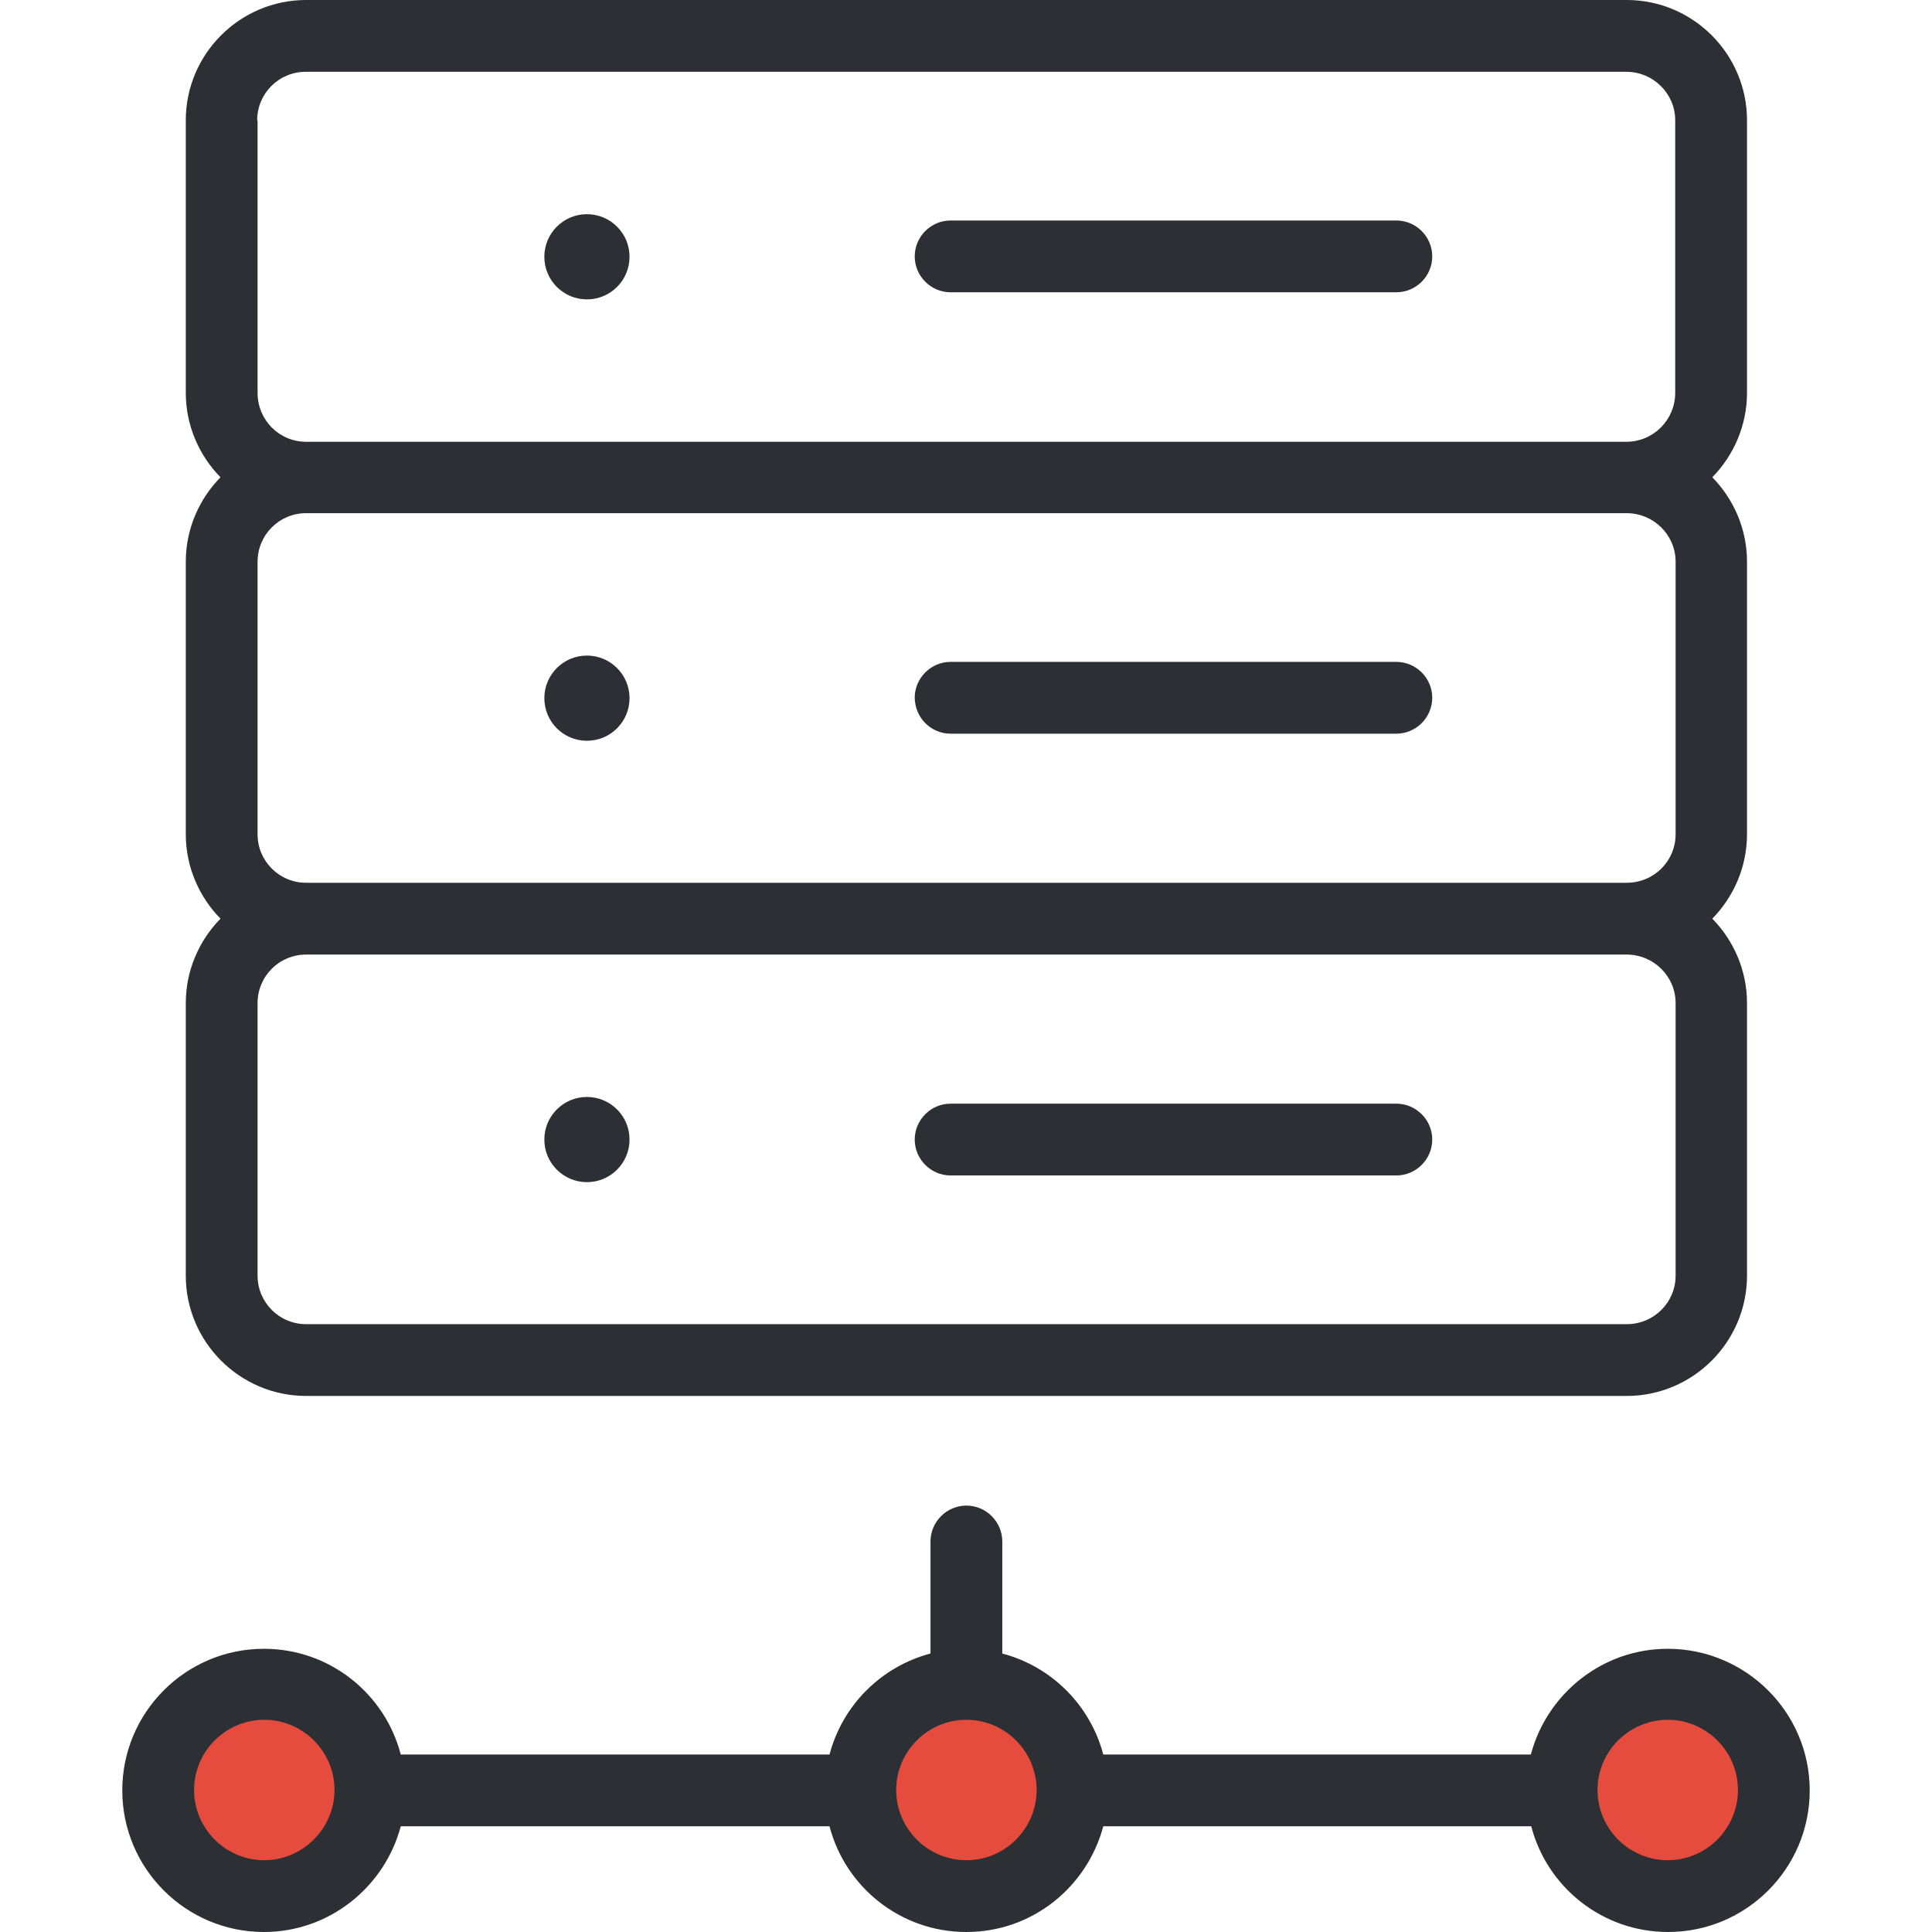
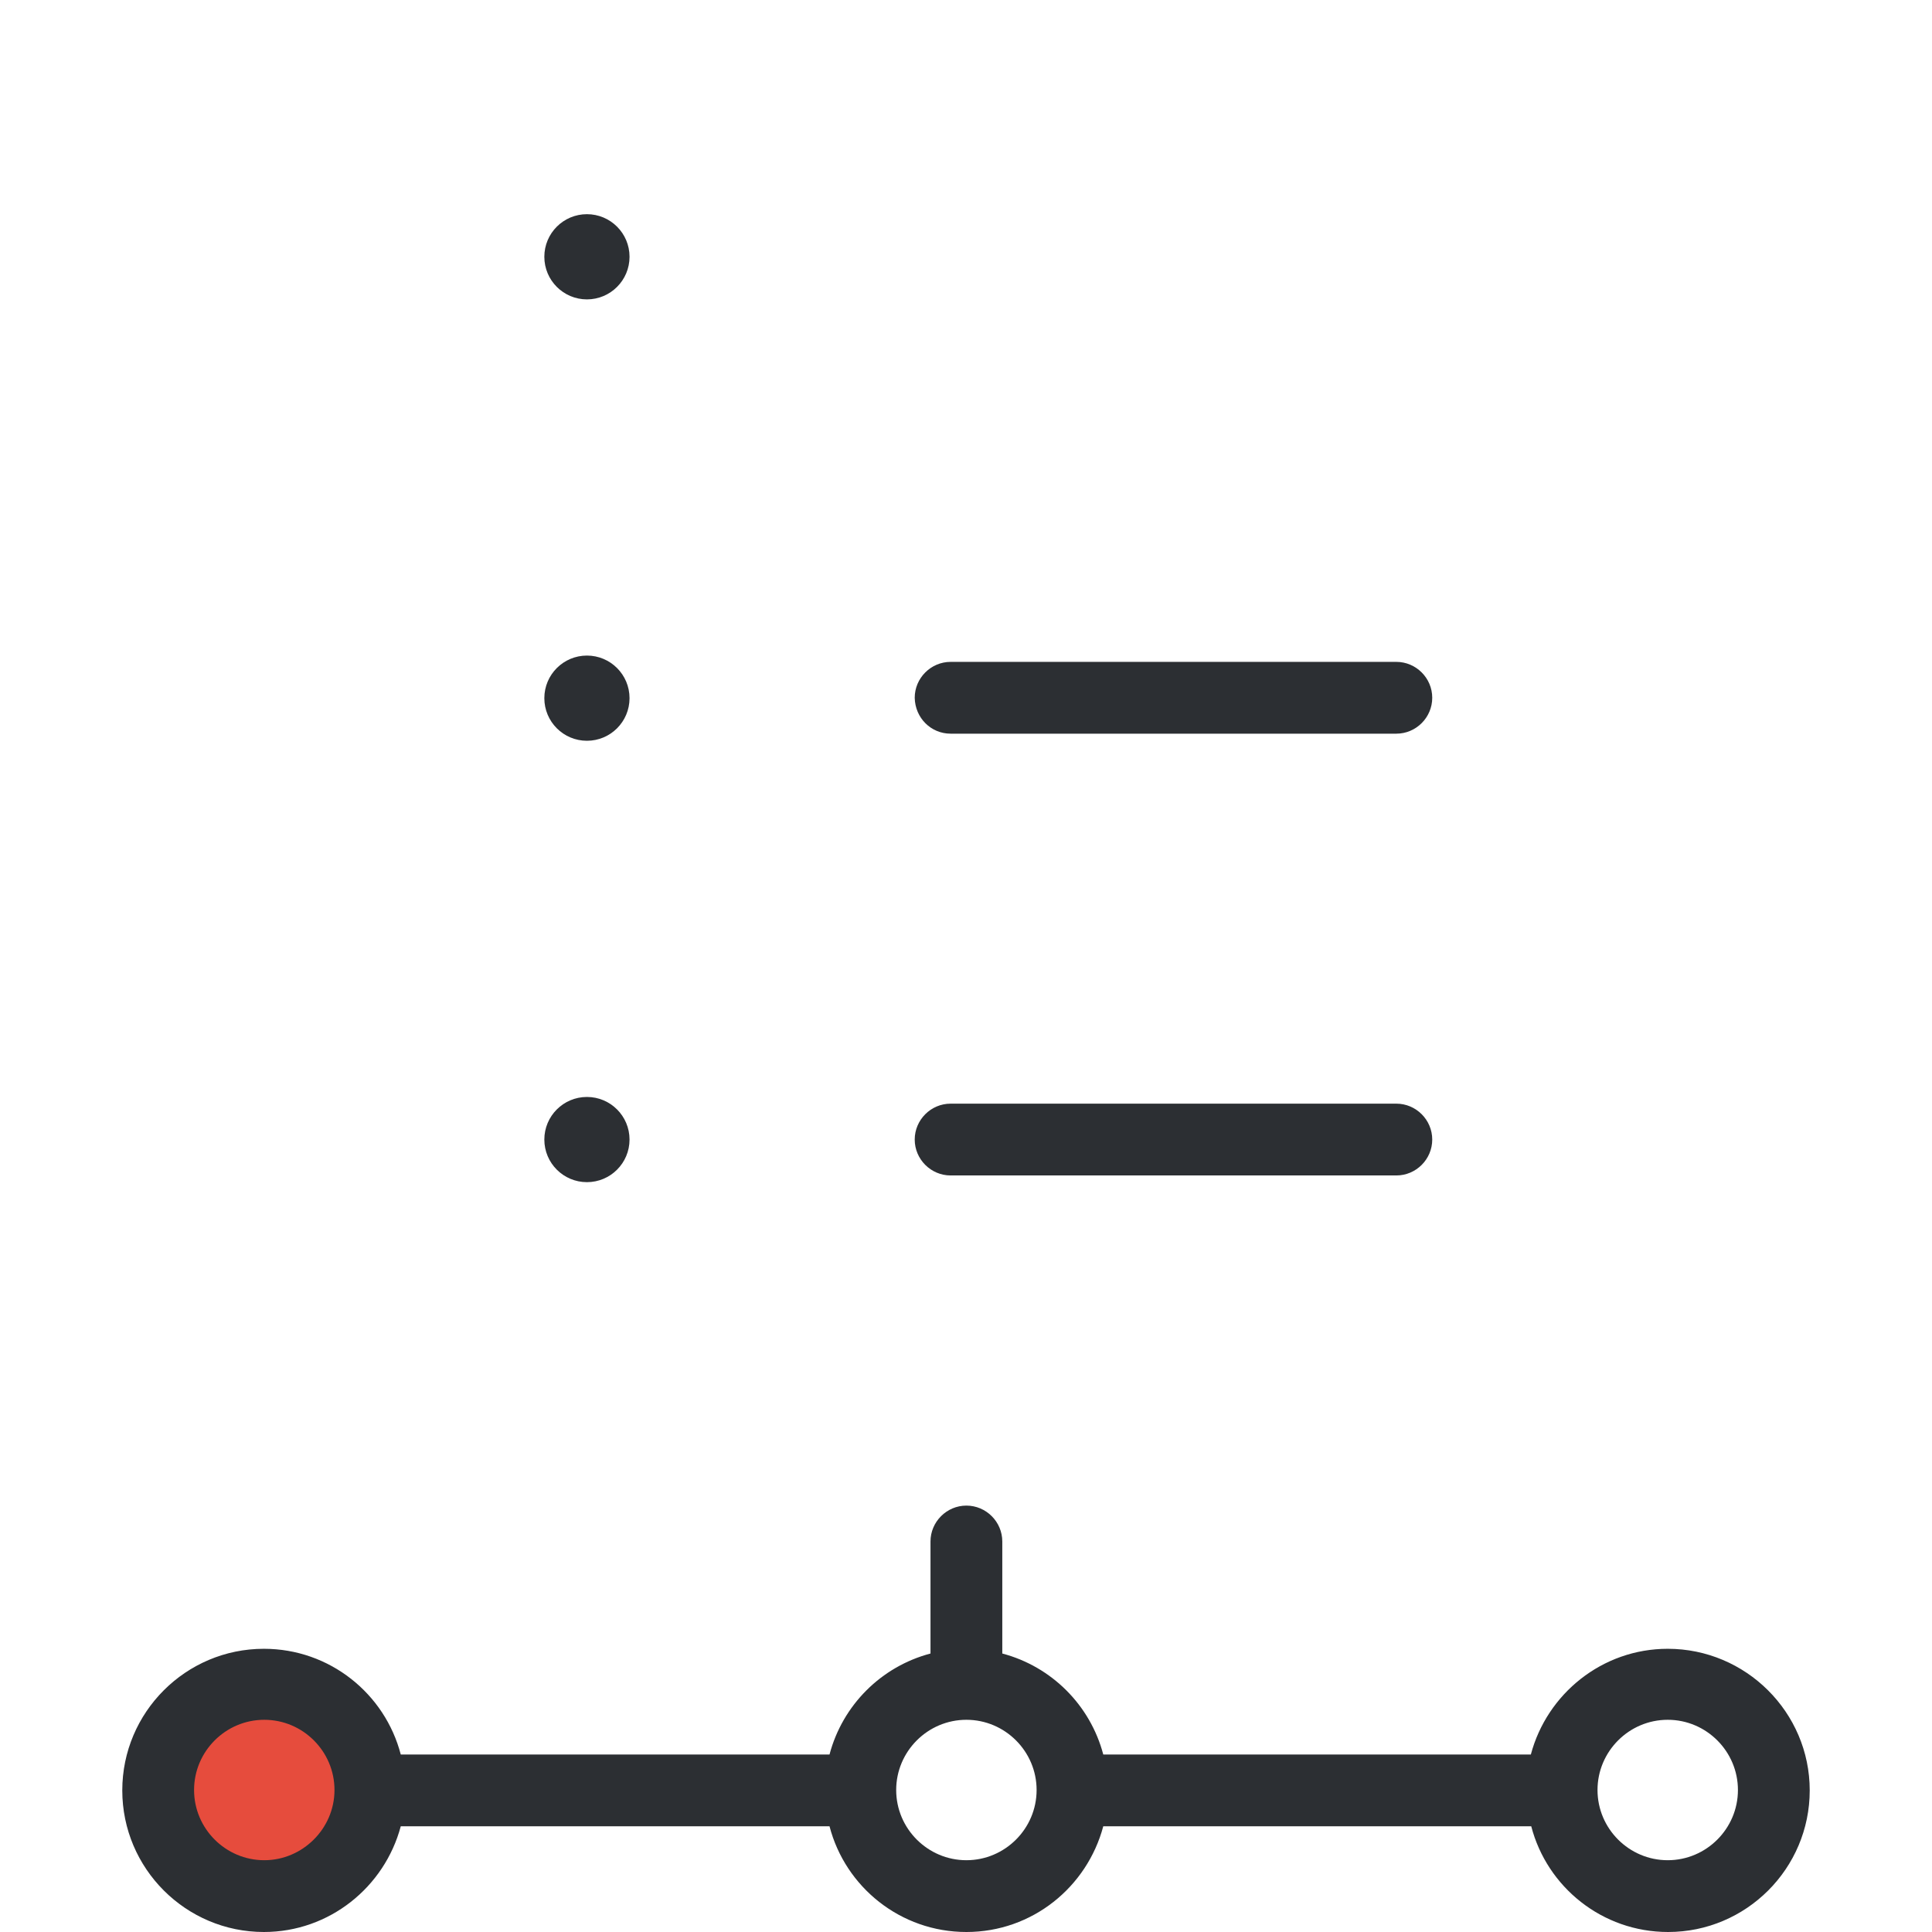
<svg xmlns="http://www.w3.org/2000/svg" enable-background="new 0 0 489.8 489.8" viewBox="0 0 489.8 489.8">
-   <circle cx="245" cy="453.9" fill="#e64c3d" r="26.8" />
-   <circle cx="422.8" cy="453.9" fill="#e64c3d" r="26.8" />
  <circle cx="67" cy="453.9" fill="#e64c3d" r="26.8" />
  <g fill="#2c2f33">
-     <path d="m442.9 30.5c0-16.8-13.7-30.5-30.5-30.5h-334.8c-16.8 0-30.5 13.7-30.5 30.5v69.1c0 8.3 3.4 15.9 8.8 21.4-5.4 5.5-8.8 13.1-8.8 21.4v69.1c0 8.3 3.4 15.9 8.8 21.4-5.4 5.5-8.8 13.1-8.8 21.4v69.1c0 16.8 13.7 30.5 30.5 30.5h334.8c16.8 0 30.5-13.7 30.5-30.5v-69.1c0-8.3-3.4-15.9-8.8-21.4 5.4-5.5 8.8-13.1 8.8-21.4v-69.1c0-8.3-3.4-15.9-8.8-21.4 5.4-5.5 8.8-13.1 8.8-21.4zm-377.7 0c0-6.8 5.5-12.3 12.3-12.3h334.8c6.8 0 12.4 5.5 12.4 12.3v69.1c0 6.8-5.5 12.4-12.4 12.4h-334.7c-6.8 0-12.3-5.5-12.3-12.4v-69.1zm359.6 111.9v69.1c0 6.8-5.5 12.3-12.4 12.3h-334.8c-6.8 0-12.3-5.5-12.3-12.3v-69.1c0-6.8 5.5-12.3 12.3-12.3h334.8c6.8 0 12.4 5.5 12.4 12.3zm0 181c0 6.8-5.5 12.3-12.4 12.3h-334.8c-6.8 0-12.3-5.5-12.3-12.3v-69.1c0-6.8 5.5-12.3 12.3-12.3h334.8c6.8 0 12.4 5.5 12.4 12.3z" />
-     <path d="m241 74.1h113c5 0 9.1-4.1 9.1-9.1s-4.1-9.1-9.1-9.1h-113c-5 0-9.1 4.1-9.1 9.1s4.1 9.1 9.1 9.1z" />
    <circle cx="148.8" cy="65.1" r="10.8" />
    <path d="m241 186h113c5 0 9.1-4.1 9.1-9.1s-4.1-9.1-9.1-9.1h-113c-5 0-9.1 4.1-9.1 9.1.1 5.1 4.1 9.1 9.1 9.1z" />
    <path d="m354 279.8h-113c-5 0-9.1 4.1-9.1 9.1s4.1 9.1 9.1 9.1h113c5 0 9.1-4.1 9.1-9.1s-4.1-9.1-9.1-9.1z" />
    <circle cx="148.8" cy="177" r="10.8" />
    <circle cx="148.8" cy="288.9" r="10.8" />
    <path d="m422.8 418c-16.6 0-30.6 11.4-34.7 26.8h-108.4c-3.3-12.5-13.1-22.3-25.6-25.6v-28.4c0-5-4.1-9.1-9.1-9.1s-9.1 4.1-9.1 9.1v28.4c-12.5 3.3-22.3 13.1-25.6 25.6h-108.7c-4-15.4-18-26.8-34.7-26.8-19.8 0-35.9 16.1-35.9 35.9s16.1 35.9 35.9 35.9c16.6 0 30.6-11.4 34.7-26.8h108.7c4 15.4 18 26.8 34.7 26.8s30.6-11.4 34.7-26.8h108.5c4 15.4 18 26.8 34.7 26.8 19.8 0 35.9-16.1 35.9-35.9s-16.2-35.9-36-35.9zm-355.8 53.6c-9.8 0-17.8-8-17.8-17.8s8-17.8 17.8-17.8 17.8 8 17.8 17.8-8.1 17.8-17.8 17.8zm178 0c-9.8 0-17.8-8-17.8-17.8s8-17.8 17.8-17.8 17.8 8 17.8 17.8-8 17.8-17.8 17.8zm177.8 0c-9.8 0-17.8-8-17.8-17.8s8-17.8 17.8-17.8 17.8 8 17.8 17.8-8 17.8-17.8 17.8z" />
  </g>
</svg>